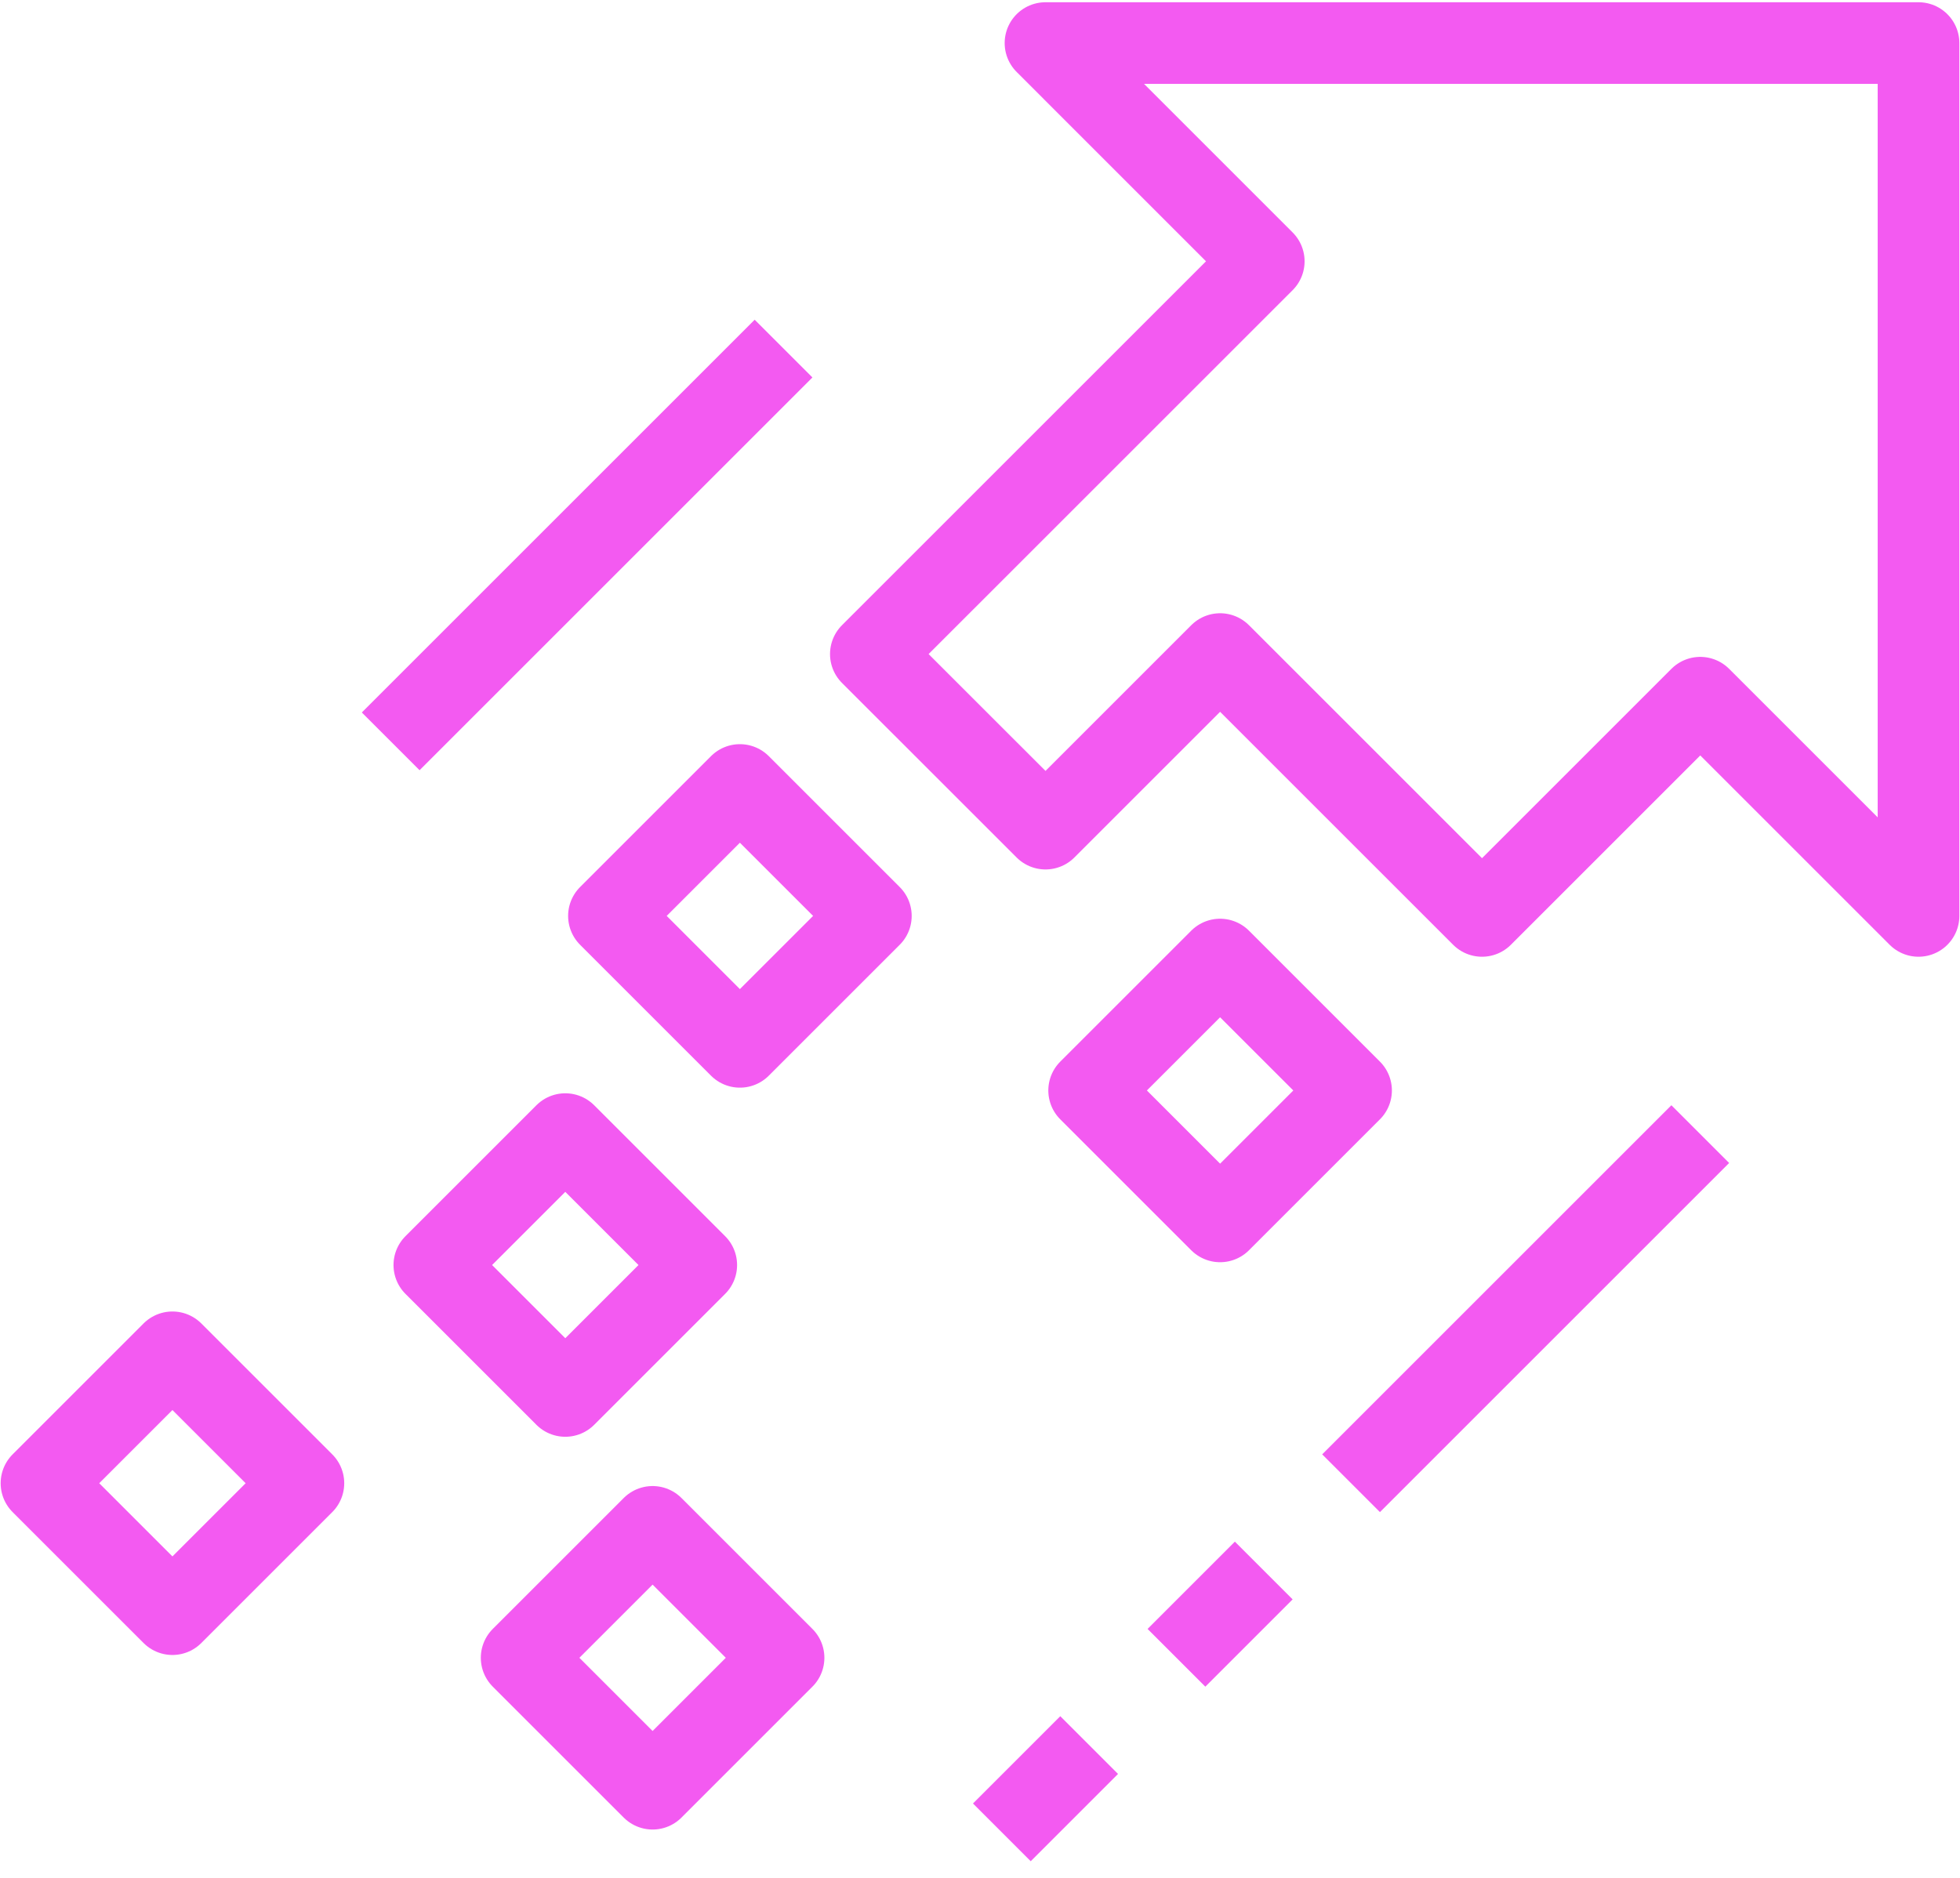
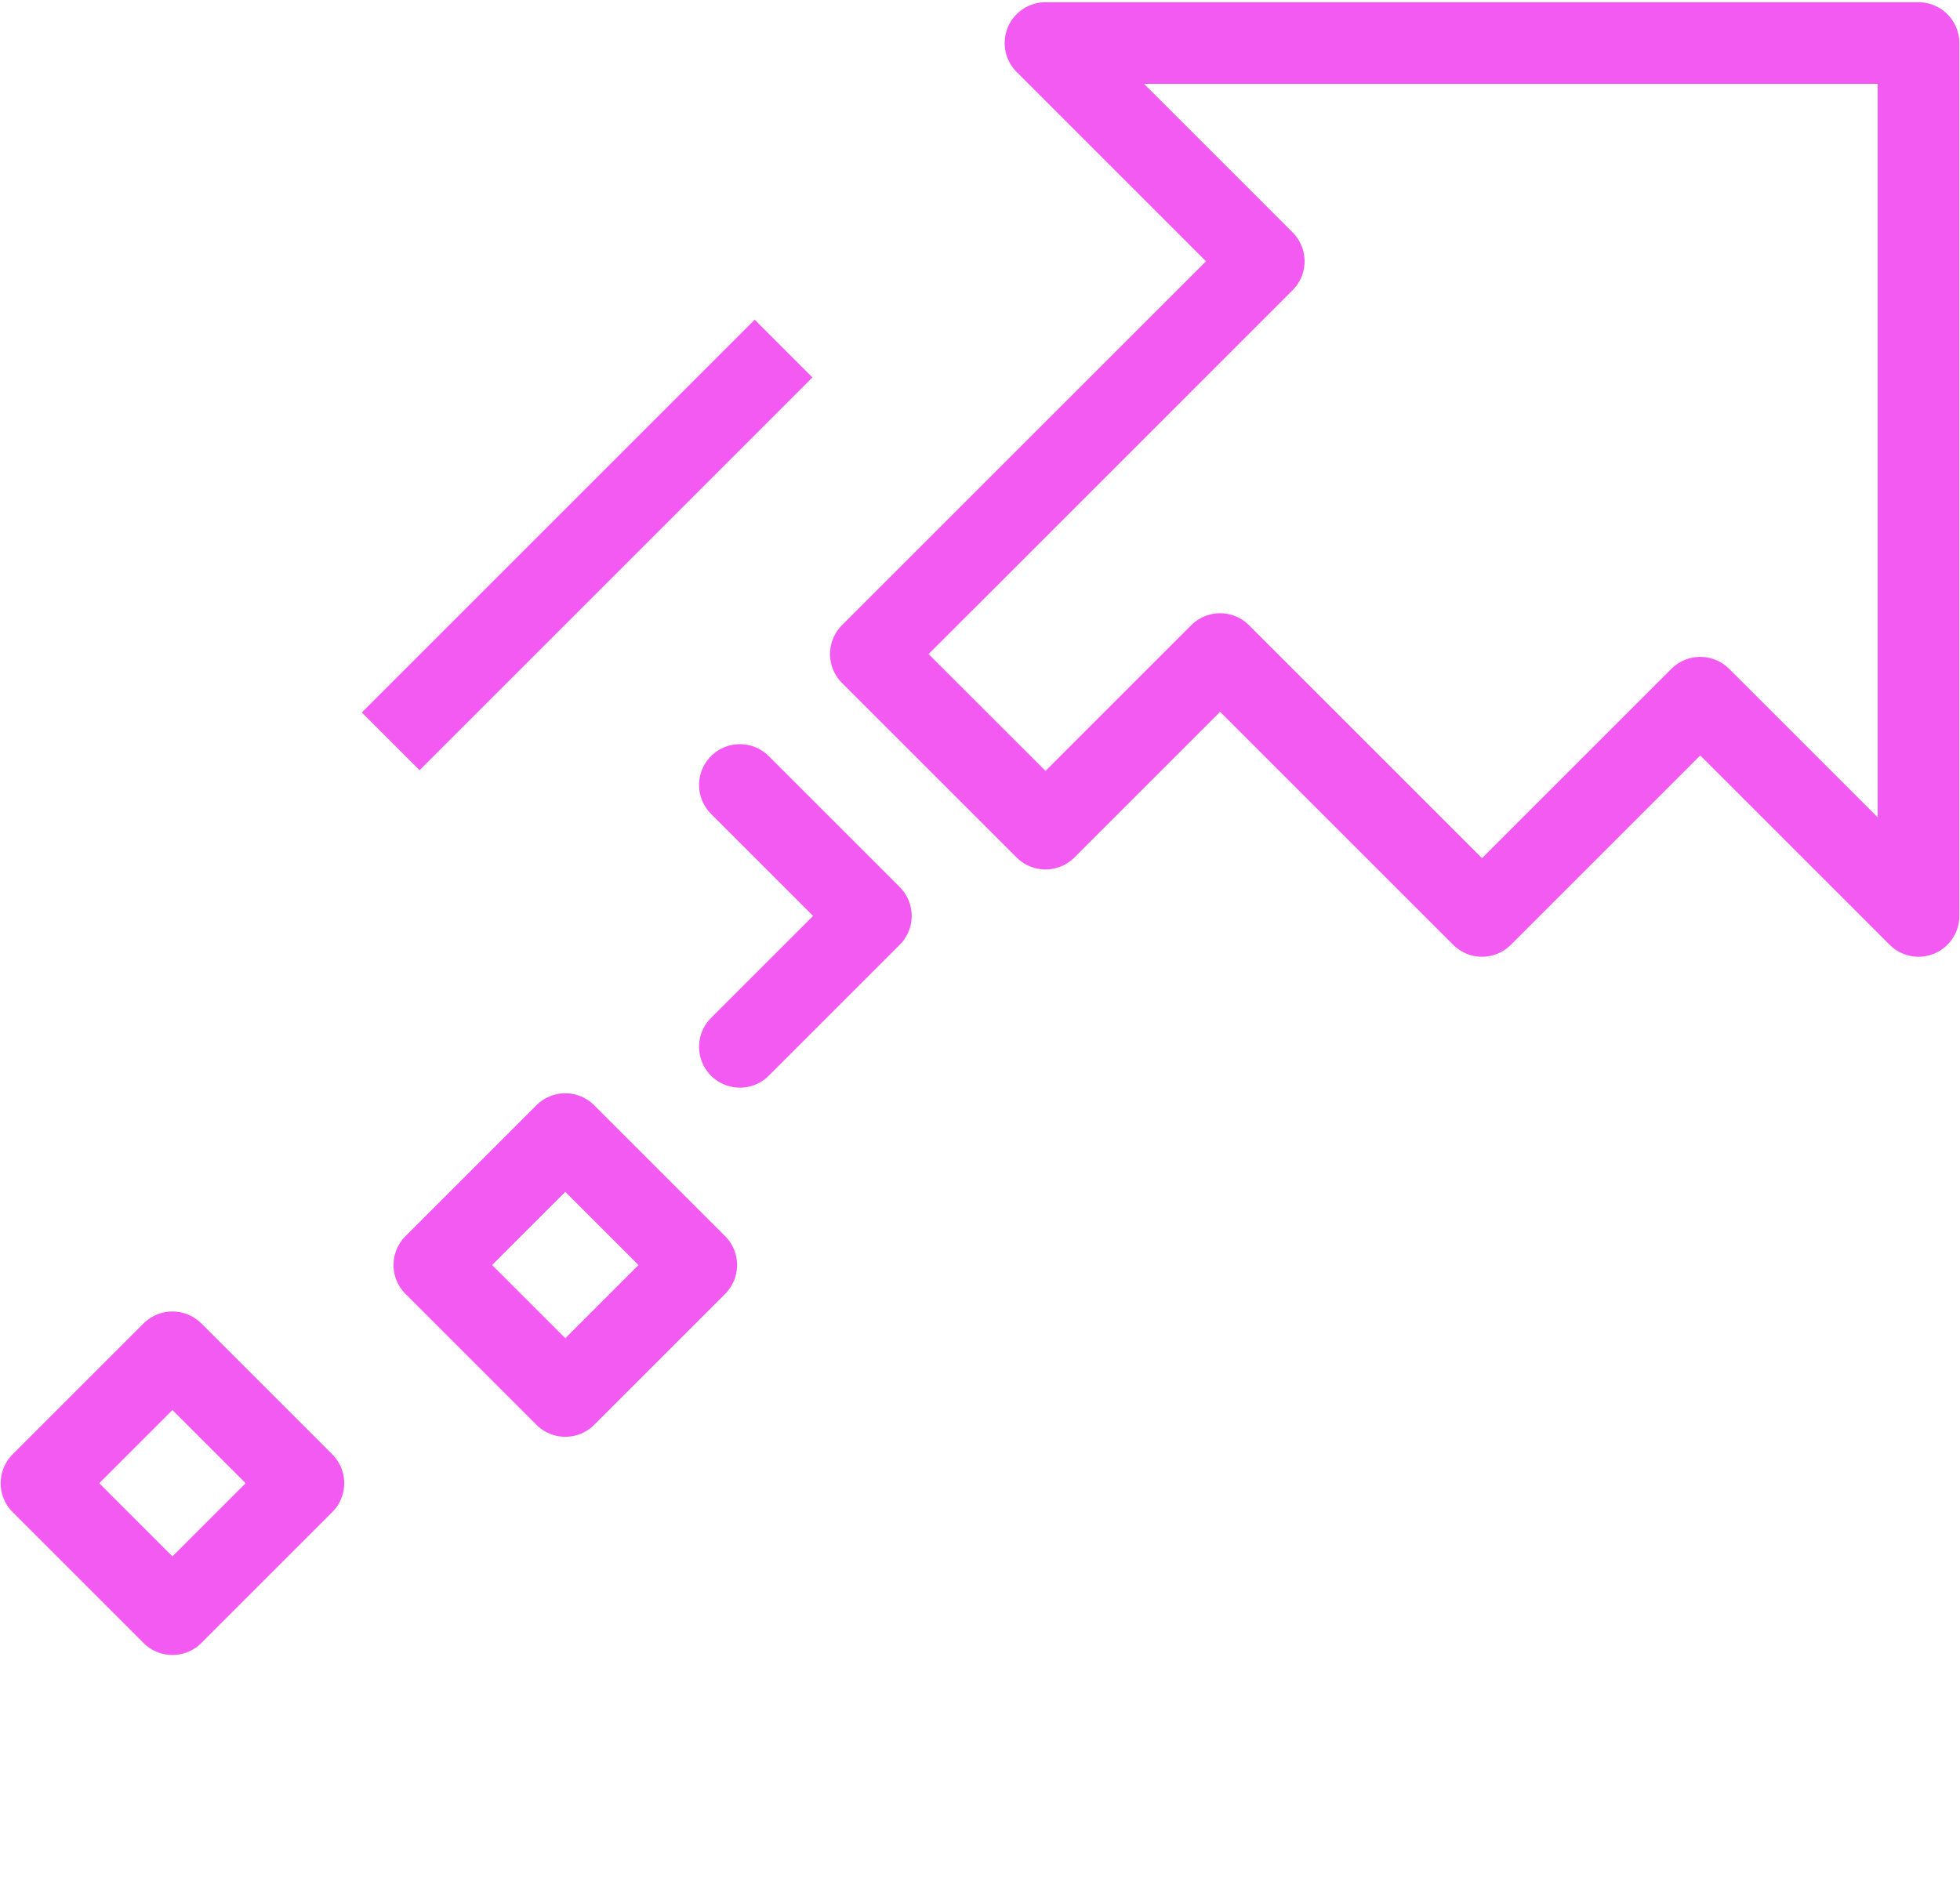
<svg xmlns="http://www.w3.org/2000/svg" width="48" height="46" viewBox="0 0 48 46" version="1.1" xml:space="preserve" style="fill-rule:evenodd;clip-rule:evenodd;stroke-linejoin:round;stroke-miterlimit:2;">
  <g>
    <path d="M25.604,1.055l5.345,5.346l-9.622,9.621l4.277,4.276l4.276,-4.276l6.414,6.414l5.345,-5.345l5.345,5.345l0,-21.381l-21.38,0Z" style="fill:none;stroke:#f35af1;stroke-width:2px;" />
-     <path d="M18.12,25.643l3.207,-3.207l-3.207,-3.207l-3.207,3.207l3.207,3.207Z" style="fill:none;stroke:#f35af1;stroke-width:2px;" />
-     <path d="M41.639,27.781l-8.552,8.552" style="fill:none;stroke:#f35af1;stroke-width:2px;" />
-     <path d="M30.949,38.471l-2.138,2.138" style="fill:none;stroke:#f35af1;stroke-width:2px;" />
-     <path d="M26.673,42.747l-2.138,2.138" style="fill:none;stroke:#f35af1;stroke-width:2px;" />
+     <path d="M18.12,25.643l3.207,-3.207l-3.207,-3.207l3.207,3.207Z" style="fill:none;stroke:#f35af1;stroke-width:2px;" />
    <path d="M19.189,8.539l-9.621,9.621" style="fill:none;stroke:#f35af1;stroke-width:2px;" />
    <path d="M13.844,34.195l3.207,-3.207l-3.207,-3.207l-3.207,3.207l3.207,3.207Z" style="fill:none;stroke:#f35af1;stroke-width:2px;" />
-     <path d="M15.982,43.816l3.207,-3.207l-3.207,-3.207l-3.207,3.207l3.207,3.207Z" style="fill:none;stroke:#f35af1;stroke-width:2px;" />
-     <path d="M29.88,29.919l3.207,-3.207l-3.207,-3.207l-3.207,3.207l3.207,3.207Z" style="fill:none;stroke:#f35af1;stroke-width:2px;" />
    <path d="M4.223,39.54l3.207,-3.207l-3.207,-3.207l-3.207,3.207l3.207,3.207Z" style="fill:none;stroke:#f35af1;stroke-width:2px;" />
  </g>
</svg>